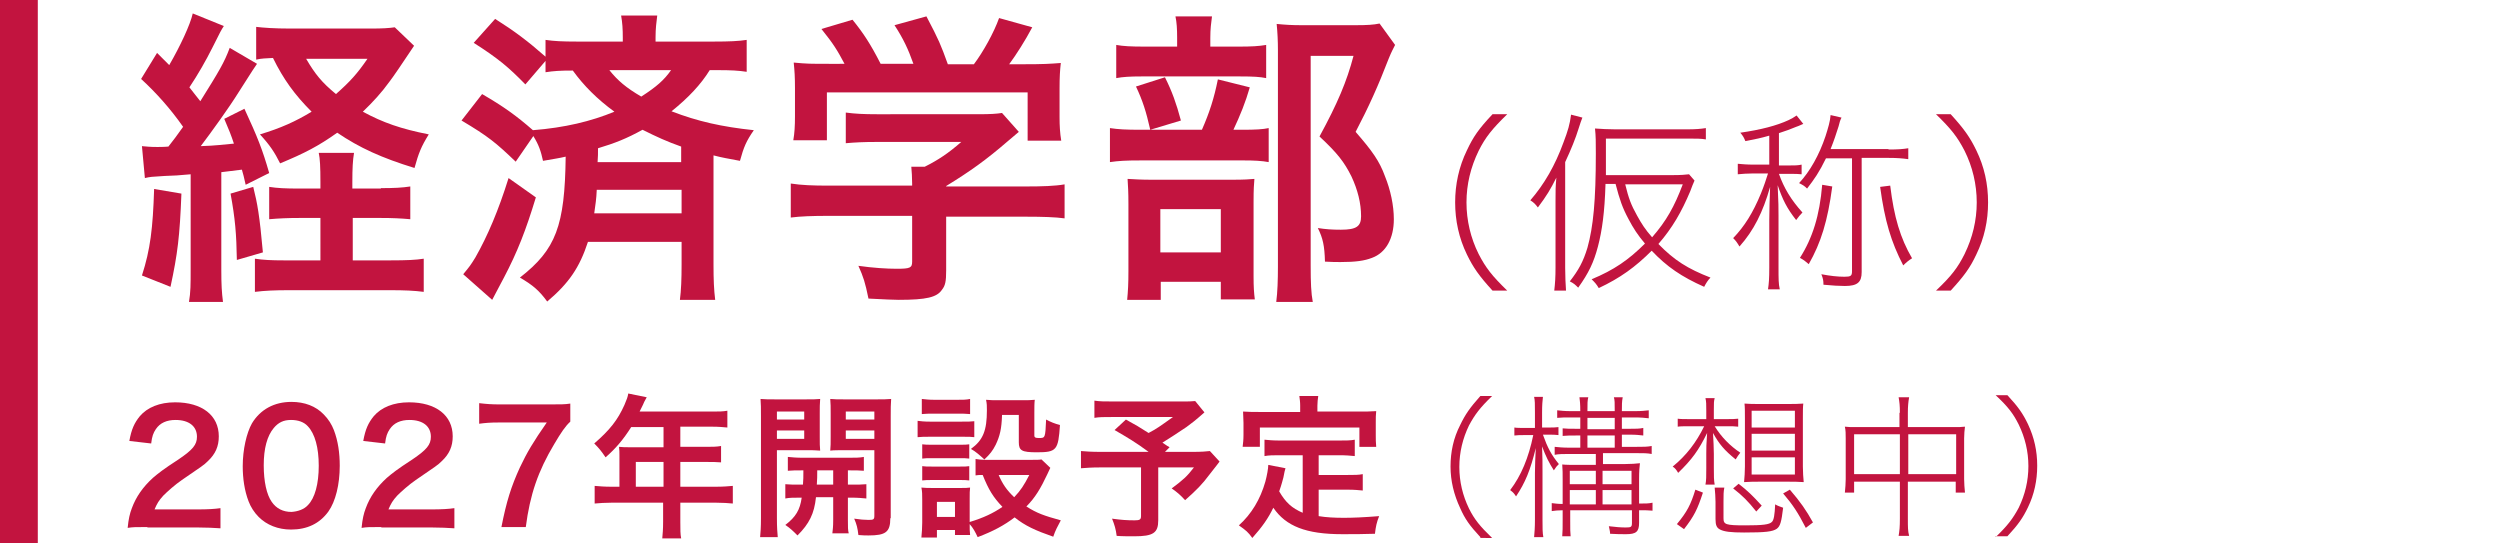
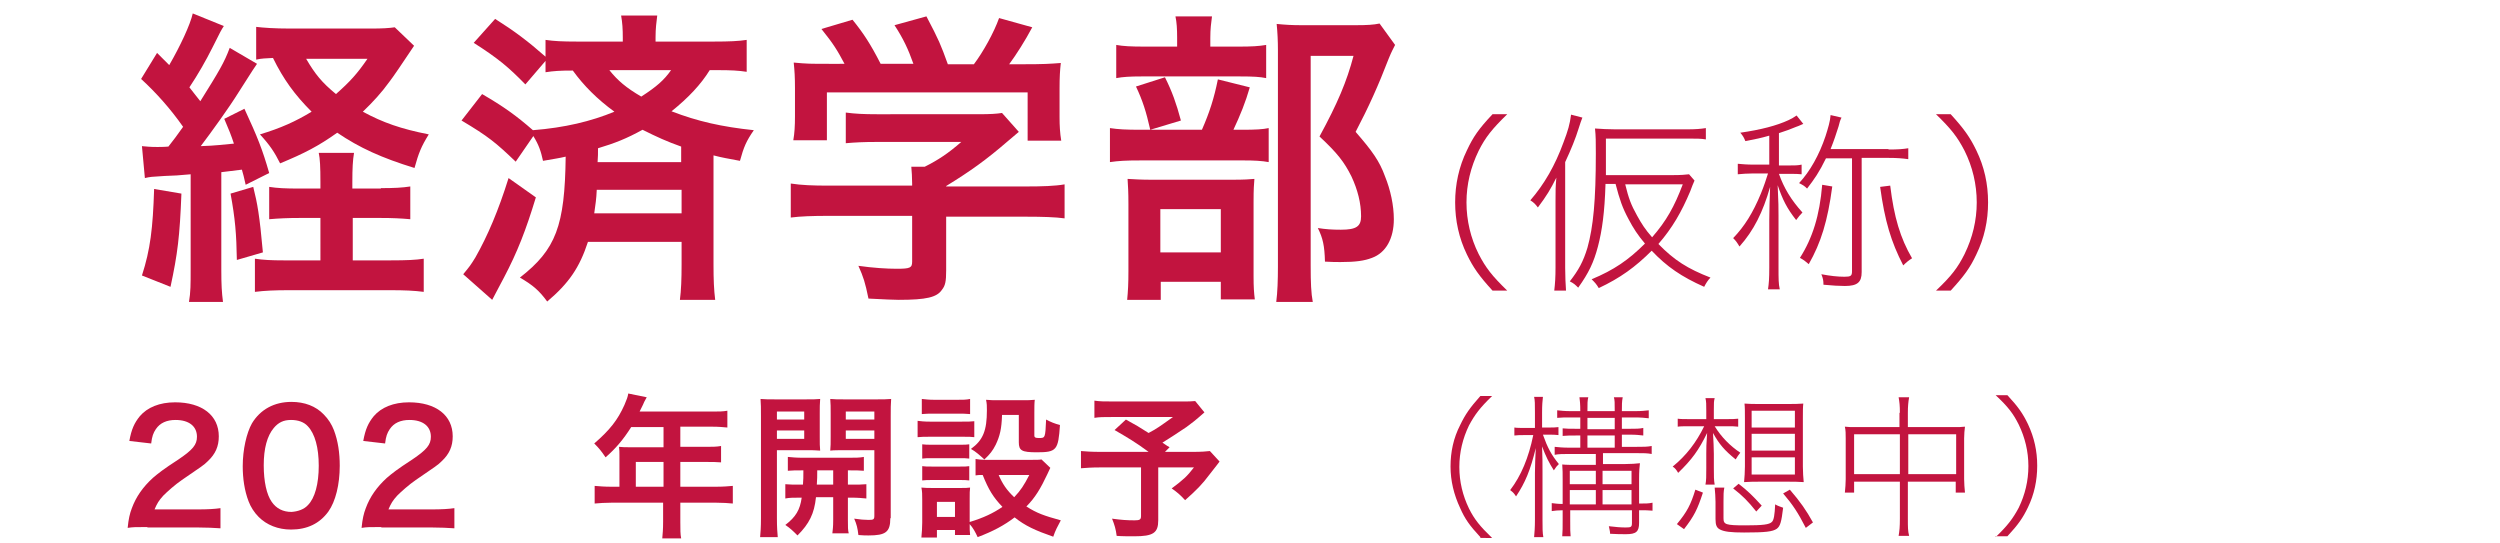
<svg xmlns="http://www.w3.org/2000/svg" version="1.1" id="レイヤー_1" x="0px" y="0px" viewBox="0 0 595.3 129.4" style="enable-background:new 0 0 595.3 129.4;" xml:space="preserve">
  <style type="text/css">
	.st0{fill:#C2143F;}
</style>
  <g>
-     <rect y="0" class="st0" width="9" height="129.4" />
-   </g>
+     </g>
  <g>
    <path class="st0" d="M33.8,34.8c1.2,0.1,1.9,0.2,3.7,0.2c0.1,0,1.7,0,2.6-0.1c1.2-1.5,2-2.6,3.5-4.7c-3-4.3-6.5-8.2-10-11.4   l3.8-6.2c1.5,1.5,1.8,1.8,2.9,2.9c2.6-4.5,5-9.6,5.6-12.3l7.4,3c-0.7,1.1-0.7,1.1-2.7,5.1c-1.6,3.2-3.5,6.5-5.5,9.5   c1.3,1.7,1.6,2,2.6,3.3c4.5-7.2,5.7-9.2,7-12.7l6.5,3.8c-0.7,1-0.7,1-4.4,6.8c-2.3,3.7-6.5,9.5-9,12.8c3.5-0.1,5.6-0.4,7.9-0.6   c-0.7-2.1-1.1-3.1-2.3-5.9l4.8-2.4c3.1,6.7,4.3,9.7,5.9,15.3l-5.6,2.8c-0.4-1.8-0.6-2.6-0.9-3.6c-2.4,0.3-3.2,0.4-4.9,0.6v23.2   c0,3.6,0.1,5.4,0.4,7.7h-8.1c0.4-2.3,0.4-4.2,0.4-7.8V41.5c-3.4,0.3-3.4,0.3-6.2,0.4c-3.3,0.2-3.4,0.2-4.7,0.5L33.8,34.8z    M43.2,46.1c-0.4,10.2-0.9,14.3-2.6,22.2l-6.8-2.7c2-6.2,2.6-11.2,2.9-20.6L43.2,46.1z M60.3,44.5c1,4,1.5,6.7,2.3,15.6l-6.2,1.8   c-0.1-6.2-0.4-9.8-1.5-15.8L60.3,44.5z M90.7,44.8c3.1,0,5.1-0.1,7-0.4v7.8c-2.2-0.2-4.3-0.3-7.1-0.3H84V62h9c3.9,0,6-0.1,7.9-0.4   v7.9c-2.3-0.3-4.6-0.4-8.1-0.4H68.8c-3.3,0-5.7,0.1-8.1,0.4v-7.9c2,0.3,3.8,0.4,7,0.4h8.6V51.9h-4.9c-2.8,0-5,0.1-7.3,0.3v-7.7   c2,0.3,3.7,0.4,7.3,0.4h4.9v-1.5c0-3.7-0.1-5.6-0.4-7h8.4c-0.3,1.8-0.4,3.7-0.4,7v1.5H90.7z M98.6,10.9c-2.6,3.9-5.1,7.6-5.9,8.6   c-1.8,2.5-3.9,4.8-6.3,7.1c4.8,2.6,9.1,4.1,15.7,5.4c-1.8,2.9-2.4,4.4-3.4,8c-7.8-2.4-13.1-4.8-18.4-8.4c-4.5,3.2-7.8,4.9-13.6,7.3   c-1.3-2.6-2.4-4.3-4.8-6.9c5-1.5,8.5-3.1,12.3-5.4c-4-4-6.7-7.7-9.2-12.8c-1.8,0.1-2.7,0.1-4,0.4V6.4c1.7,0.2,4.3,0.4,8.1,0.4h19.2   c2.8,0,4.3-0.1,5.7-0.3L98.6,10.9z M72.9,14c2.1,3.6,3.7,5.6,7.1,8.4c3.4-3,5.1-4.9,7.5-8.4H72.9z" />
    <path class="st0" d="M114.8,22.4c5,2.9,8.1,5.1,12.1,8.6c7.6-0.6,13.8-2.1,19.4-4.4c-4.1-3-7.3-6.2-9.9-9.8c-3.2,0-4.5,0.1-6.5,0.4   v-2.7l-4.8,5.6c-4-4.1-6.5-6.2-12.3-9.9l5.1-5.7c4.6,2.9,7.8,5.3,12,9V9.5c2,0.3,4,0.4,7.5,0.4h10.9V9c0-2.1-0.1-3.6-0.4-5.3h8.6   c-0.2,1.6-0.4,3.1-0.4,5.2v1H170c3.6,0,5.9-0.1,7.8-0.4v7.6c-2-0.3-3.6-0.4-7.1-0.4h-1.7c-2.1,3.4-5.1,6.6-9.1,9.8   c6.2,2.4,12,3.7,19.6,4.5c-1.8,2.6-2.4,4-3.3,7.3c-3.1-0.6-4-0.7-6.3-1.3v26c0,3.6,0.1,6,0.4,8.4h-8.4c0.3-2.3,0.4-5,0.4-8.4v-5.4   H140c-2,6.1-4.5,9.8-9.7,14.2c-1.9-2.6-3.4-3.9-6.5-5.7c8.6-6.7,10.7-12.3,10.9-28.8c-1.7,0.4-2.6,0.5-5.4,1   c-0.5-2.3-1-3.8-2.3-5.9l-4.2,6.1c-4.7-4.5-6.5-6-12.9-9.8L114.8,22.4z M127.6,47c-2.4,7.9-4.4,13-7.6,19.1   c-0.4,0.7-1.3,2.5-2.8,5.3l-6.9-6.1c1.5-1.8,1.8-2.2,2.9-4c2.9-5.1,5.5-11.2,7.9-18.9L127.6,47z M142.1,45.2   c-0.1,2.3-0.3,3.4-0.6,5.6h20.8v-5.6H142.1z M162.2,34.9c-3.4-1.2-5.8-2.3-9.2-4c-3.8,2.1-6.6,3.2-10.6,4.4c0,1.6,0,1.6-0.1,3.3   h19.9V34.9z M145.1,16.7c2,2.5,4,4.2,7.6,6.3c3.7-2.4,5.4-3.9,7.1-6.3H145.1z" />
    <path class="st0" d="M197.3,51.4c-3.8,0-6.7,0.1-9,0.4v-8.1c2.5,0.4,5.4,0.5,8.9,0.5h20v-0.5c0-1.5-0.1-2.8-0.2-4h3.2   c3.2-1.6,5.6-3.2,8.7-5.9h-20.2c-3,0-5,0.1-7.3,0.3v-7.3c2.2,0.3,4.3,0.4,7.4,0.4H233c2.9,0,4.3-0.1,5.6-0.3l4,4.5   c-1.2,1-1.2,1-2.6,2.2c-5.2,4.5-9,7.2-14.7,10.7v0.1h19.2c3.6,0,6.8-0.1,9-0.5v8.1c-2.1-0.3-5.3-0.4-9.1-0.4h-19.1v12.8   c0,2.6-0.2,3.6-1,4.6c-1.2,1.8-3.7,2.4-10.3,2.4c-1,0-3.4-0.1-7.2-0.3c-0.8-3.9-1.2-5.1-2.4-7.8c3.5,0.5,6.8,0.7,9.1,0.7   c3.2,0,3.7-0.2,3.7-1.7V51.4H197.3z M201.1,15.2c-1.7-3.2-2.6-4.7-5.5-8.3l7.4-2.2c2.6,3.2,4.3,5.8,6.7,10.5h7.8   c-1.2-3.4-2.4-6-4.5-9.2l7.6-2.1c3,5.7,3.4,6.7,5.1,11.4h6.2c2.2-2.9,4.8-7.6,6-11l7.9,2.2c-1.7,3.2-3.8,6.5-5.5,8.8h3.3   c5,0,6.4-0.1,9-0.3c-0.2,1.8-0.3,3.3-0.3,6.1v6.8c0,2,0.1,3.8,0.4,5.6h-8V22h-47.8v11.4h-8c0.3-1.7,0.4-3.4,0.4-5.7V21   c0-2.6-0.1-4.2-0.3-6.1c3.3,0.3,3.7,0.3,8.7,0.3H201.1z" />
    <path class="st0" d="M295.8,30.9c3.2,0,4.9-0.1,6.3-0.4v8.1c-1.6-0.3-3.5-0.4-5.9-0.4h-24.6c-3.6,0-5.2,0.1-7.3,0.4v-8.1   c2,0.3,3.7,0.4,7.4,0.4h14.5c1.8-4.1,2.9-7.5,3.8-12l7.6,1.9c-1,3.5-2.3,6.7-3.9,10.1H295.8z M294.8,11.1c3.3,0,4.9-0.1,6.7-0.4   v7.9c-1.5-0.3-3-0.4-6.2-0.4h-23.5c-2.7,0-4.4,0.1-6,0.4v-7.9c1.7,0.3,3.4,0.4,7,0.4h7.5V9c0-2.1-0.1-3.7-0.4-5.1h8.7   c-0.2,1.5-0.4,3-0.4,5.1v2.1H294.8z M276.3,71.4h-7.9c0.2-2.1,0.3-3.8,0.3-6.9V48.6c0-3-0.1-4.3-0.2-6c1.7,0.1,3.2,0.2,5.9,0.2   h18.9c3,0,4.3-0.1,5.4-0.2c-0.1,1.3-0.2,2.3-0.2,5.4v17.8c0,2.6,0.1,3.9,0.3,5.5h-8.1v-4.2h-14.3V71.4z M277.4,18.4   c1.7,3.4,2.7,6.2,3.8,10.3l-7.3,2.2c-1-4.4-1.8-6.9-3.4-10.3L277.4,18.4z M276.3,60.1h14.4V49.8h-14.4V60.1z M332.2,10.7   c-0.5,1-0.8,1.5-1.5,3.2c-2.5,6.5-4.8,11.6-7.9,17.5c4,4.6,5.7,7,7,10.6c1.3,3.2,2.1,6.9,2.1,10.2c0,4.6-1.9,8-5.2,9.2   c-1.8,0.7-3.9,1-7.5,1c-1.2,0-1.9,0-3.7-0.1c-0.1-3.8-0.5-5.6-1.7-8c1.9,0.3,3.4,0.4,5.5,0.4c3.7,0,4.8-0.8,4.8-3.2   c0-3.1-0.8-6.3-2.3-9.5c-1.7-3.4-3.3-5.5-7.6-9.5c4.3-7.9,6.5-13.1,8.1-19.2h-10.2v50c0,4,0.1,6.5,0.5,8.6h-8.7   c0.3-2.3,0.4-5.2,0.4-8.4V11.9c0-2.1-0.1-4.2-0.3-6.2c2,0.2,3.6,0.3,6,0.3h12.7c2.9,0,4.4-0.1,5.8-0.4L332.2,10.7z" />
    <path class="st0" d="M355.4,69.2c-3.2-3.5-4.6-5.5-6.1-8.6c-1.9-3.9-2.8-8.1-2.8-12.4s0.9-8.5,2.8-12.4c1.5-3.2,2.8-5.1,6.1-8.6   h3.5c-3.6,3.5-5.2,5.5-6.8,8.7c-1.9,3.9-2.9,8-2.9,12.3s1,8.5,2.9,12.3c1.7,3.3,3.2,5.2,6.8,8.7H355.4z" />
    <path class="st0" d="M376.8,28c-0.3,0.7-0.5,1.4-0.9,2.6c-0.7,2.3-1.8,5-3.2,8v25.2c0,2.2,0.1,3.8,0.2,5.4h-2.8   c0.2-1.7,0.3-3.2,0.3-5.5V47.9c0-2.6,0-3.4,0.2-5.6c-1.4,2.8-2.3,4.3-4.4,7.1c-0.6-0.8-1-1.2-1.8-1.7c3.3-3.8,5.9-8.3,7.9-13.8   c1.1-2.9,1.5-4.3,1.8-6.6L376.8,28z M382.3,43.9c-0.2,6.6-0.8,11-1.8,14.8c-1,3.8-2.2,6.3-4.7,9.8c-0.7-0.7-1-1-2-1.5   c2.1-2.7,3.2-4.7,4.2-8c1.4-5,2-11.3,2-22.4c0-2.8,0-4.2-0.2-6c1.5,0.1,3,0.2,4.8,0.2h17.2c1.9,0,3.2-0.1,4.4-0.3v2.7   c-1.1-0.2-2.3-0.2-4.3-0.2h-19.5v3c0,1.9,0,3.4,0,5.7h16c1.9,0,3-0.1,3.8-0.2l1.3,1.5c-0.5,1.1-0.5,1.2-1,2.5   c-2.1,5-4.3,8.8-7.6,12.6c3.8,3.9,7,5.9,12.4,8c-0.6,0.6-1.1,1.4-1.5,2.2c-5.4-2.4-8.9-4.8-12.5-8.6c-3.9,3.9-7.5,6.5-12.6,8.9   c-0.6-1-0.9-1.3-1.7-2.1c5.3-2.2,8.8-4.6,12.7-8.5c-1.7-2-2.8-3.7-3.9-5.8c-1.5-2.8-2.1-4.6-3.1-8.4H382.3z M387,43.9   c0.8,3.3,1.4,4.9,2.8,7.4c1.1,2,2,3.4,3.6,5.2c3.4-3.9,5.3-7.3,7.3-12.6H387z" />
    <path class="st0" d="M421.3,32.3c-2.1,0.6-3.1,0.8-5.7,1.3c-0.3-0.8-0.6-1.3-1.2-2c4.9-0.7,8.7-1.7,11.5-3c0.8-0.4,1.2-0.6,1.9-1.1   l1.6,2c-1.1,0.5-1.4,0.6-1.7,0.7c-1.4,0.6-2.3,0.9-4.1,1.5v7.7h2.3c1.4,0,2.2,0,3.1-0.2v2.3c-0.8-0.1-1.5-0.1-3.1-0.1h-2.3   c1.2,3.4,2.9,6.2,5.6,9.2c-0.5,0.5-1,1.1-1.5,1.8c-2.2-2.8-3.2-4.8-4.4-8.3c0.2,4.6,0.2,5.1,0.2,7.3v12.3c0,2.7,0,3.9,0.3,5.2H421   c0.2-1.4,0.3-2.5,0.3-5.2V52.3c0-2.4,0.1-5.1,0.2-7.8c-1.7,6-3.9,10.4-7.3,14.2c-0.6-1-0.8-1.3-1.5-2c2.7-2.8,4.7-6,6.6-10.6   c0.7-1.7,1.3-3.5,1.7-4.8h-3.5c-1.4,0-2.6,0.1-3.7,0.2v-2.5c1.1,0.1,2.2,0.2,3.8,0.2h3.7V32.3z M449.7,35.6c2.3,0,3.5-0.1,4.7-0.3   v2.6c-1.4-0.2-2.8-0.3-4.6-0.3h-6.5v27.2c0,2.4-1,3.3-4,3.3c-1.3,0-3-0.1-5.1-0.3c0-1-0.1-1.5-0.5-2.5c2.1,0.4,3.9,0.6,5.5,0.6   c1.5,0,1.8-0.2,1.8-1.3V37.7h-6.2c-1.6,3.3-2.8,5-4.5,7.2c-0.6-0.6-0.9-0.8-1.9-1.3c2.6-2.8,4.8-6.7,6.3-11.2   c0.6-1.9,1.1-3.5,1.2-5l2.6,0.6c-0.3,0.6-0.5,1.2-0.7,2.1c-0.6,1.9-1.1,3.4-1.9,5.4H449.7z M436.3,44.4c-1.1,8.3-2.7,13.4-5.6,18.5   c-0.8-0.7-1.2-1-2.1-1.5c3-4.7,4.7-10.1,5.3-17.4L436.3,44.4z M450.1,44.2c0.9,7.5,2.4,12.5,5.2,17.3c-0.8,0.5-1.4,1-2.1,1.7   c-2.9-5.6-4.4-10.6-5.5-18.7L450.1,44.2z" />
    <path class="st0" d="M461,69.2c3.7-3.5,5.2-5.5,6.8-8.7c1.9-3.9,2.9-8,2.9-12.3s-1-8.5-2.9-12.3c-1.7-3.3-3.2-5.2-6.8-8.7h3.5   c3.2,3.5,4.6,5.5,6.1,8.6c1.9,3.9,2.8,8,2.8,12.4s-0.9,8.5-2.8,12.4c-1.5,3.2-2.9,5.1-6.1,8.6H461z" />
    <path class="st0" d="M35.1,125.5c-2.9,0-3.4,0-4.7,0.2c0.2-2.1,0.5-3.4,1-4.7c1-2.7,2.6-5,5-7.2c1.3-1.1,2.4-2,6.1-4.4   c3.4-2.3,4.4-3.5,4.4-5.4c0-2.5-1.9-4-5.1-4c-2.1,0-3.7,0.7-4.7,2.2c-0.6,0.9-0.9,1.7-1.1,3.4l-5.2-0.6c0.5-2.8,1.2-4.3,2.5-5.9   c1.8-2.1,4.7-3.3,8.4-3.3c6.4,0,10.4,3.1,10.4,8.1c0,2.4-0.8,4.2-2.6,5.9c-1,1-1.4,1.2-6.2,4.5c-1.6,1.1-3.4,2.7-4.4,3.7   c-1.1,1.2-1.5,1.9-2.1,3.3h10.3c2.3,0,4.1-0.1,5.4-0.3v4.8c-1.7-0.1-3.2-0.2-5.5-0.2H35.1z" />
    <path class="st0" d="M61.6,123.1c-1.1-1.1-1.9-2.4-2.4-3.7c-1-2.6-1.4-5.5-1.4-8.4c0-3.9,0.9-7.9,2.2-10.2c2-3.3,5.3-5.1,9.4-5.1   c3.1,0,5.8,1,7.7,3c1.1,1.1,1.9,2.4,2.4,3.7c1,2.6,1.4,5.5,1.4,8.5c0,4.5-1,8.5-2.7,10.9c-2.1,2.9-5.1,4.3-8.9,4.3   C66.2,126.1,63.5,125,61.6,123.1z M73.3,120.3c1.7-1.7,2.6-5.1,2.6-9.4c0-4.3-0.9-7.6-2.6-9.4c-0.9-1-2.3-1.5-4-1.5   c-1.8,0-3,0.6-4.1,1.9c-1.6,1.9-2.4,4.9-2.4,8.9c0,3.9,0.7,7,1.9,8.7c1.1,1.6,2.7,2.4,4.7,2.4C70.9,121.8,72.4,121.3,73.3,120.3z" />
    <path class="st0" d="M90.8,125.5c-2.9,0-3.4,0-4.7,0.2c0.2-2.1,0.5-3.4,1-4.7c1-2.7,2.6-5,5-7.2c1.3-1.1,2.4-2,6.1-4.4   c3.4-2.3,4.4-3.5,4.4-5.4c0-2.5-1.9-4-5.1-4c-2.1,0-3.7,0.7-4.7,2.2c-0.6,0.9-0.9,1.7-1.1,3.4l-5.2-0.6c0.5-2.8,1.2-4.3,2.5-5.9   c1.8-2.1,4.7-3.3,8.4-3.3c6.4,0,10.4,3.1,10.4,8.1c0,2.4-0.8,4.2-2.6,5.9c-1,1-1.4,1.2-6.2,4.5c-1.6,1.1-3.4,2.7-4.4,3.7   c-1.1,1.2-1.5,1.9-2.1,3.3h10.3c2.3,0,4.1-0.1,5.4-0.3v4.8c-1.7-0.1-3.2-0.2-5.5-0.2H90.8z" />
-     <path class="st0" d="M135.8,100.4c-1.2,1.1-2.2,2.6-3.8,5.3c-3.9,6.5-5.8,12.1-6.8,19.8h-5.8c1.2-6.1,2.3-9.6,4.4-14.2   c1.7-3.6,3.2-6.1,6.4-10.7h-11.3c-2.2,0-3.3,0.1-4.8,0.3V96c1.7,0.2,2.9,0.3,5,0.3h11.7c2.8,0,3.7,0,5-0.2V100.4z" />
    <path class="st0" d="M147.5,108.5c0-0.8,0-1.4-0.1-2.1c0.8,0.1,1.6,0.1,2.6,0.1h8v-4.8h-7.7c-1.9,3-3.7,5.1-6.1,7.2   c-1.1-1.6-1.5-2.1-2.7-3.3c3.7-3.2,5.6-5.6,7.2-9.2c0.5-1.2,0.8-1.9,0.9-2.7l4.4,0.9c-0.2,0.4-0.3,0.5-0.6,1.1   c0,0.1-0.4,0.9-1.1,2.3h17.2c1.7,0,2.6,0,3.7-0.2v4c-1.1-0.1-2.1-0.2-3.7-0.2H162v4.8h5.9c1.7,0,2.7,0,3.8-0.2v3.9   c-1.1-0.1-2.1-0.1-3.7-0.1h-6v5.9h8.5c1.7,0,2.9-0.1,4-0.2v4.2c-1.1-0.1-2.4-0.2-4-0.2H162v4.6c0,1.9,0,2.9,0.2,3.9h-4.5   c0.1-1.1,0.2-2.1,0.2-4v-4.5h-12.3c-1.6,0-2.8,0.1-4,0.2v-4.2c1.2,0.1,2.3,0.2,4,0.2h1.9V108.5z M158,115.9V110h-6.6v5.9H158z" />
    <path class="st0" d="M185,123.4c0,2.2,0.1,3.4,0.2,4.5H181c0.1-1.1,0.2-2.3,0.2-4.5V99.1c0-1.9,0-2.9-0.1-4.1c1,0.1,2,0.1,3.8,0.1   h6.7c1.9,0,2.8,0,3.7-0.1c-0.1,1.1-0.1,2.1-0.1,3.4v5.6c0,1.7,0,2.3,0.1,3.3c-1-0.1-2.1-0.1-3.4-0.1H185V123.4z M185,99.9h6.5v-1.9   H185V99.9z M185,104.5h6.5v-2H185V104.5z M191.2,115.4c0.1-1.3,0.1-1.7,0.1-3.4c-1.7,0-2.7,0-3.7,0.1v-3.3c1,0.1,2,0.2,3.7,0.2   h10.6c1.8,0,2.8,0,3.8-0.2v3.3c-1-0.1-2-0.1-3.8-0.1v3.4h0.6c1.8,0,2.8,0,3.8-0.1v3.4c-1.1-0.1-2-0.2-3.8-0.2h-0.6v5.4   c0,1.7,0,2.3,0.2,3.1h-3.9c0.1-0.9,0.2-1.5,0.2-3.2v-5.4h-4.1c-0.4,3.9-1.6,6.3-4.4,9.1c-1-1-1.7-1.7-2.9-2.5   c2.5-1.9,3.5-3.6,3.9-6.5c-1.9,0-2.9,0-3.9,0.2v-3.4c1,0.1,1.9,0.1,3.8,0.1H191.2z M194.6,112c0,1.7,0,1.7-0.1,3.4h3.9V112H194.6z    M212,123.4c0,3.3-1.1,4.1-5.2,4.1c-0.7,0-1.2,0-2.4-0.1c-0.2-1.7-0.4-2.5-1-3.9c1.3,0.2,2.5,0.3,3.4,0.3c1.2,0,1.4-0.1,1.4-1   v-15.6H201c-1.3,0-2.5,0-3.3,0.1c0.1-1.1,0.1-1.7,0.1-3.3v-5.6c0-1.4,0-2.3-0.1-3.4c1,0.1,1.9,0.1,3.7,0.1h7c1.8,0,2.8,0,3.8-0.1   c-0.1,1.4-0.1,2.2-0.1,4.1V123.4z M201.4,99.9h6.8v-1.9h-6.8V99.9z M201.4,104.5h6.8v-2h-6.8V104.5z" />
    <path class="st0" d="M218.4,100.2c0.9,0.1,1.6,0.2,3,0.2h7.6c1.5,0,2.2,0,3-0.1v3.8c-0.8-0.1-1.2-0.1-2.8-0.1h-7.7   c-1.3,0-2.1,0-3,0.1V100.2z M250.1,111.4c-0.2,0.4-0.2,0.4-0.7,1.5c-1.6,3.4-2.9,5.6-5,7.7c2.5,1.6,4.2,2.2,8.2,3.3   c-0.8,1.5-1.3,2.4-1.8,3.9c-4.3-1.5-6.7-2.6-9.2-4.6c-2.5,1.9-5.1,3.3-8.8,4.7c-0.6-1.3-1.1-2.2-1.9-3.1c0,1.2,0,1.7,0.1,2.6h-3.6   v-1.2h-4.3v1.8h-3.7c0.1-1.1,0.2-2.3,0.2-3.6V119c0-1.2,0-2-0.2-2.9c0.9,0.1,1.7,0.1,2.8,0.1h6.3c1.4,0,1.8,0,2.5-0.1   c-0.1,0.8-0.1,1.3-0.1,2.7v5.5c3.3-1,5.6-2.1,7.8-3.6c-2.2-2.3-3.3-4.1-4.7-7.6c-0.7,0-1.1,0-1.7,0.1v-3.9c0.7,0.1,1.4,0.2,2.3,0.2   h10.8c1.4,0,2.1,0,2.6-0.1L250.1,111.4z M219.5,95c1,0.1,1.6,0.2,3.1,0.2h5.3c1.5,0,2.1,0,3.1-0.2v3.6c-1-0.1-1.8-0.1-3.1-0.1h-5.3   c-1.3,0-2.2,0-3.1,0.1V95z M219.6,105.8c0.7,0.1,1.2,0.1,2.4,0.1h6.5c1.2,0,1.7,0,2.3-0.1v3.4c-0.8-0.1-1.2-0.1-2.3-0.1H222   c-1.2,0-1.7,0-2.4,0.1V105.8z M219.6,111c0.7,0.1,1.2,0.1,2.4,0.1h6.5c1.2,0,1.7,0,2.3-0.1v3.4c-0.8-0.1-1.2-0.1-2.4-0.1H222   c-1.1,0-1.6,0-2.4,0.1V111z M223.1,123.1h4.3v-3.6h-4.3V123.1z M238.6,98.9c-0.1,3.2-0.5,4.9-1.5,7c-0.7,1.4-1.4,2.3-2.7,3.5   c-1.1-1-2.1-1.9-3.2-2.5c2.9-2.1,3.8-4.4,3.8-9.2c0-1.1,0-1.5-0.2-2.5c1,0.1,1.8,0.1,2.9,0.1h5.6c1.3,0,2.2,0,3.1-0.1   c-0.1,0.8-0.1,1.8-0.1,3.1v5.4c0,0.5,0.3,0.6,1.1,0.6c1.5,0,1.5,0,1.7-4.4c1.1,0.6,2.1,1,3.3,1.3c-0.4,6-0.8,6.5-5.5,6.5   c-3.6,0-4.3-0.4-4.3-2.4v-6.5H238.6z M237.8,113.1c0.9,2.1,1.9,3.6,3.7,5.3c1.6-1.7,2.3-2.8,3.6-5.3H237.8z" />
    <path class="st0" d="M286.8,98.2c-2.5,2.2-2.7,2.3-4.3,3.5c-2.2,1.5-3.8,2.5-5.7,3.7c0.8,0.5,0.8,0.6,1.7,1.1l-1.1,1.1h6.6   c2.1,0,3.3-0.1,4.1-0.2l2.3,2.5c0,0-0.8,1.1-2.4,3.1c-1.7,2.3-3.1,3.7-5.8,6.1c-1.2-1.3-1.9-1.9-3.2-2.8c2.7-2,3.7-2.9,5.3-5h-8.5   v12.6c0,3-1.2,3.8-5.7,3.8c-1.2,0-3,0-4.2-0.1c-0.2-1.6-0.5-2.6-1.1-4.1c2.2,0.3,3.5,0.4,5.4,0.4c1.2,0,1.5-0.2,1.5-1v-11.6h-9.7   c-2.1,0-3.3,0.1-4.6,0.2v-4.1c1.2,0.1,2.4,0.2,4.8,0.2h11.3c-3.1-2.3-5-3.4-8.1-5.2l2.7-2.5c2.4,1.3,3.2,1.8,5.4,3.2   c1.9-1,2.6-1.5,5.8-3.8H265c-2.3,0-3.2,0-4.4,0.2v-4.1c1.3,0.2,2.4,0.2,4.5,0.2h16.3c1.6,0,2.3,0,3.2-0.1L286.8,98.2z" />
-     <path class="st0" d="M310.2,108.4h-5.4c-1.6,0-2.6,0-3.7,0.2v-3.9c1,0.1,2,0.2,3.7,0.2h14c1.7,0,2.8,0,3.8-0.2v3.9   c-1-0.1-2.1-0.2-3.8-0.2h-4.8v4.7h6.9c1.7,0,2.6,0,3.6-0.2v3.9c-1.1-0.1-2-0.2-3.6-0.2h-6.9v6.3c1.8,0.3,3.8,0.4,6,0.4   c2.1,0,4.6-0.1,8.4-0.4c-0.6,1.5-0.8,2.5-1,4.2c-3,0.1-4.9,0.1-7.8,0.1c-8.6,0-13.4-1.9-16.4-6.3c-1.2,2.5-2.6,4.5-5,7.2   c-1-1.4-1.5-1.8-3.2-3c3-2.7,5.1-6.2,6.3-10.4c0.4-1.5,0.7-3.2,0.7-4l4.1,0.8c-0.2,0.6-0.2,0.7-0.5,2.2c-0.2,0.7-0.4,1.6-1,3.3   c1.5,2.6,3,4,5.6,5.1V108.4z M309.6,96.6c0-0.9-0.1-1.5-0.2-2.3h4.5c-0.1,0.8-0.2,1.4-0.2,2.3V98h9.9c1.5,0,2.7,0,4.1-0.1   c-0.1,0.8-0.1,1.7-0.1,2.7v2.9c0,1.1,0,1.9,0.1,2.9h-4v-4.6H300v4.6h-4.1c0.1-0.9,0.2-1.6,0.2-2.9v-2.8c0-1-0.1-1.9-0.1-2.7   c1.3,0.1,2.6,0.1,4,0.1h9.6V96.6z" />
    <path class="st0" d="M352.5,127.9c-2.6-2.8-3.7-4.4-4.8-6.9c-1.5-3.2-2.3-6.5-2.3-9.9c0-3.5,0.7-6.8,2.3-9.9   c1.2-2.5,2.3-4.1,4.8-6.9h2.8c-2.9,2.8-4.1,4.4-5.5,7c-1.5,3.1-2.3,6.4-2.3,9.9s0.8,6.8,2.3,9.9c1.3,2.6,2.6,4.2,5.5,7H352.5z" />
    <path class="st0" d="M367.4,103.5c1.1,3.1,2,4.8,3.8,7c-0.5,0.5-0.7,0.7-1.2,1.5c-1.2-1.9-1.9-3.3-2.8-5.7c0.1,2.2,0.1,4.4,0.1,5.8   v11.6c0,2,0,3.2,0.2,4.2h-2.2c0.1-1,0.2-2.3,0.2-4.2v-11.1c0-1.8,0.1-3.8,0.2-5.9c-1.3,5.3-2.5,8.2-4.7,11.5   c-0.4-0.6-0.6-0.9-1.4-1.5c2.6-3.4,4.4-7.7,5.5-13.1h-1.9c-1.1,0-1.9,0-2.6,0.1v-1.9c0.6,0.1,1.4,0.1,2.6,0.1h2.3v-3.6   c0-2.1,0-3-0.2-3.8h2.1c-0.1,0.9-0.2,1.9-0.2,3.7v3.6h1.4c1.1,0,1.8,0,2.5-0.1v1.9c-0.7-0.1-1.4-0.1-2.5-0.1H367.4z M372.1,114.2   c0-1.4,0-2.4-0.1-3.6c0.9,0.1,2.2,0.1,4.1,0.1h3.9v-2.6h-6.2c-1.6,0-2.6,0-3.6,0.2v-1.9c1,0.1,1.9,0.2,3.6,0.2h2.5v-2.9h-1   c-1.4,0-2.1,0-3.2,0.1V102c0.9,0.1,1.8,0.1,3.2,0.1h1v-2.7h-2.2c-1.4,0-2.3,0-3.3,0.1v-1.8c0.9,0.1,1.8,0.2,3.3,0.2h2.2   c0-1.8-0.1-2.5-0.2-3.3h2.1c-0.2,0.8-0.2,1.4-0.2,3.3h6.5c0-2.1,0-2.6-0.2-3.3h2.1c-0.2,1-0.2,1.8-0.2,3.3h3.1   c1.6,0,2.4-0.1,3.3-0.2v1.9c-1-0.1-1.8-0.2-3.3-0.2h-3.1v2.7h1.9c1.4,0,2.3,0,3.2-0.2v1.8c-0.9-0.1-1.7-0.2-3.2-0.2h-1.9v2.9h3.5   c1.7,0,2.5,0,3.6-0.2v1.9c-1.1-0.2-1.9-0.2-3.6-0.2h-8v2.6h5.2c1.4,0,2.8-0.1,3.6-0.2c-0.1,0.8-0.2,1.9-0.2,3.8v5.8h0.4   c1.2,0,1.9,0,2.8-0.2v1.9c-1-0.1-1.8-0.1-2.8-0.1h-0.4v3c0,2.1-0.7,2.7-3.1,2.7c-1,0-2.4,0-3.8-0.1c0-0.6-0.2-1.2-0.3-1.8   c1.7,0.2,2.8,0.3,4,0.3c1.3,0,1.5-0.1,1.5-1.1v-3h-14.7v2.3c0,2.3,0,3,0.1,3.9h-2c0.1-1.1,0.1-2.1,0.1-3.9v-2.3   c-1.1,0-1.9,0.1-2.6,0.2v-1.9c0.8,0.1,1.5,0.2,2.6,0.2V114.2z M380,115.3v-3.2h-6.2v3.2H380z M380,120.1v-3.4h-6.2v3.4H380z    M384.5,102.2v-2.7h-6.5v2.7H384.5z M384.5,106.6v-2.9h-6.5v2.9H384.5z M388.5,115.3v-3.2h-6.9v3.2H388.5z M388.5,120.1v-3.4h-6.9   v3.4H388.5z" />
    <path class="st0" d="M408.3,101.5c1.6,2.6,3.7,4.7,6.1,6.3c-0.4,0.5-0.7,0.9-1.1,1.6c-2.7-2.2-3.9-3.6-5.4-6.3c0.1,2,0.2,3.4,0.2,5   v3.3c0,2.1,0,2.9,0.2,4h-2.2c0.2-1,0.2-1.9,0.2-4V108c0-1.4,0-2.1,0.2-4.9c-2,4.1-3.6,6.3-6.9,9.5c-0.4-0.7-0.7-1.1-1.3-1.5   c3.2-2.6,5.6-5.7,7.5-9.6h-3.6c-1.2,0-2.1,0-2.7,0.1v-1.9c0.7,0.1,1.5,0.1,2.7,0.1h4.1v-1.9c0-1.6,0-2.3-0.2-3.1h2.2   c-0.2,0.8-0.2,1.1-0.2,2.8v2.2h3.2c1.1,0,1.8,0,2.6-0.1v1.9c-0.8-0.1-1.5-0.1-2.6-0.1H408.3z M399.3,124.8c2.4-2.9,3.3-4.6,4.4-8.2   l1.8,0.7c-1.3,4-2.1,5.6-4.5,8.7L399.3,124.8z M410.4,123.4c0,1.5,0.5,1.7,5.2,1.7c4.2,0,5.7-0.2,6.3-0.8c0.5-0.4,0.7-1.8,0.8-4.2   c0.7,0.4,1.1,0.5,1.9,0.8c-0.4,3.4-0.7,4.4-1.5,5c-1,0.7-2.7,0.9-7.8,0.9c-3.2,0-4.7-0.2-5.7-0.7c-0.8-0.4-1.1-1-1.1-2.5v-4.1   c0-1.2-0.1-2.2-0.2-3.4h2.3c-0.2,1-0.2,1.7-0.2,3.4V123.4z M418.2,121.8c-1.9-2.4-3.3-3.8-5.5-5.5l1.3-1.1c2.2,1.7,3.4,2.9,5.5,5.2   L418.2,121.8z M425.5,96.2c1.7,0,2.6,0,3.9-0.1c-0.1,0.8-0.1,1.9-0.1,3.6v11.4c0,1.4,0.1,2.6,0.2,3.7c-1.2-0.1-2.6-0.1-4-0.1h-6.3   c-1.3,0-2.6,0-3.9,0.1c0.1-1.2,0.2-2.3,0.2-3.7V99.7c0-1.6,0-2.8-0.1-3.6c1.2,0.1,2.1,0.1,3.8,0.1H425.5z M417.1,101.8h10.3v-4   h-10.3V101.8z M417.1,107.3h10.3v-4h-10.3V107.3z M417.1,113h10.3v-4.1h-10.3V113z M430,125.7c-1.9-3.7-3.1-5.5-5.4-8.2l1.6-0.9   c2.5,2.9,3.9,4.9,5.5,7.8L430,125.7z" />
    <path class="st0" d="M452.4,98.3c0-1.7-0.1-2.6-0.3-3.7h2.5c-0.2,1.1-0.3,2.2-0.3,3.7v3.4h11c1.1,0,1.8,0,2.6-0.1   c-0.1,0.9-0.2,1.7-0.2,2.8v9.7c0,1.1,0.1,2.1,0.2,3.2h-2.2v-2.6h-11.4v8.8c0,2.1,0,2.9,0.3,4.1h-2.5c0.2-1.2,0.3-2.1,0.3-4.1v-8.8   h-10.9v2.6h-2.2c0.1-1.1,0.2-2.1,0.2-3.2v-9.7c0-1.1,0-1.9-0.2-2.8c0.8,0.1,1.4,0.1,2.6,0.1h10.4V98.3z M441.5,103.4v9.5h10.9v-9.5   H441.5z M465.8,112.9v-9.5h-11.4v9.5H465.8z" />
    <path class="st0" d="M475.2,127.9c2.9-2.8,4.1-4.4,5.5-7c1.5-3.1,2.3-6.4,2.3-9.9c0-3.5-0.8-6.8-2.3-9.9c-1.3-2.6-2.5-4.2-5.5-7   h2.8c2.6,2.8,3.7,4.4,4.9,6.9c1.5,3.2,2.2,6.4,2.2,9.9s-0.7,6.8-2.2,9.9c-1.2,2.5-2.3,4.1-4.9,6.9H475.2z" />
  </g>
</svg>